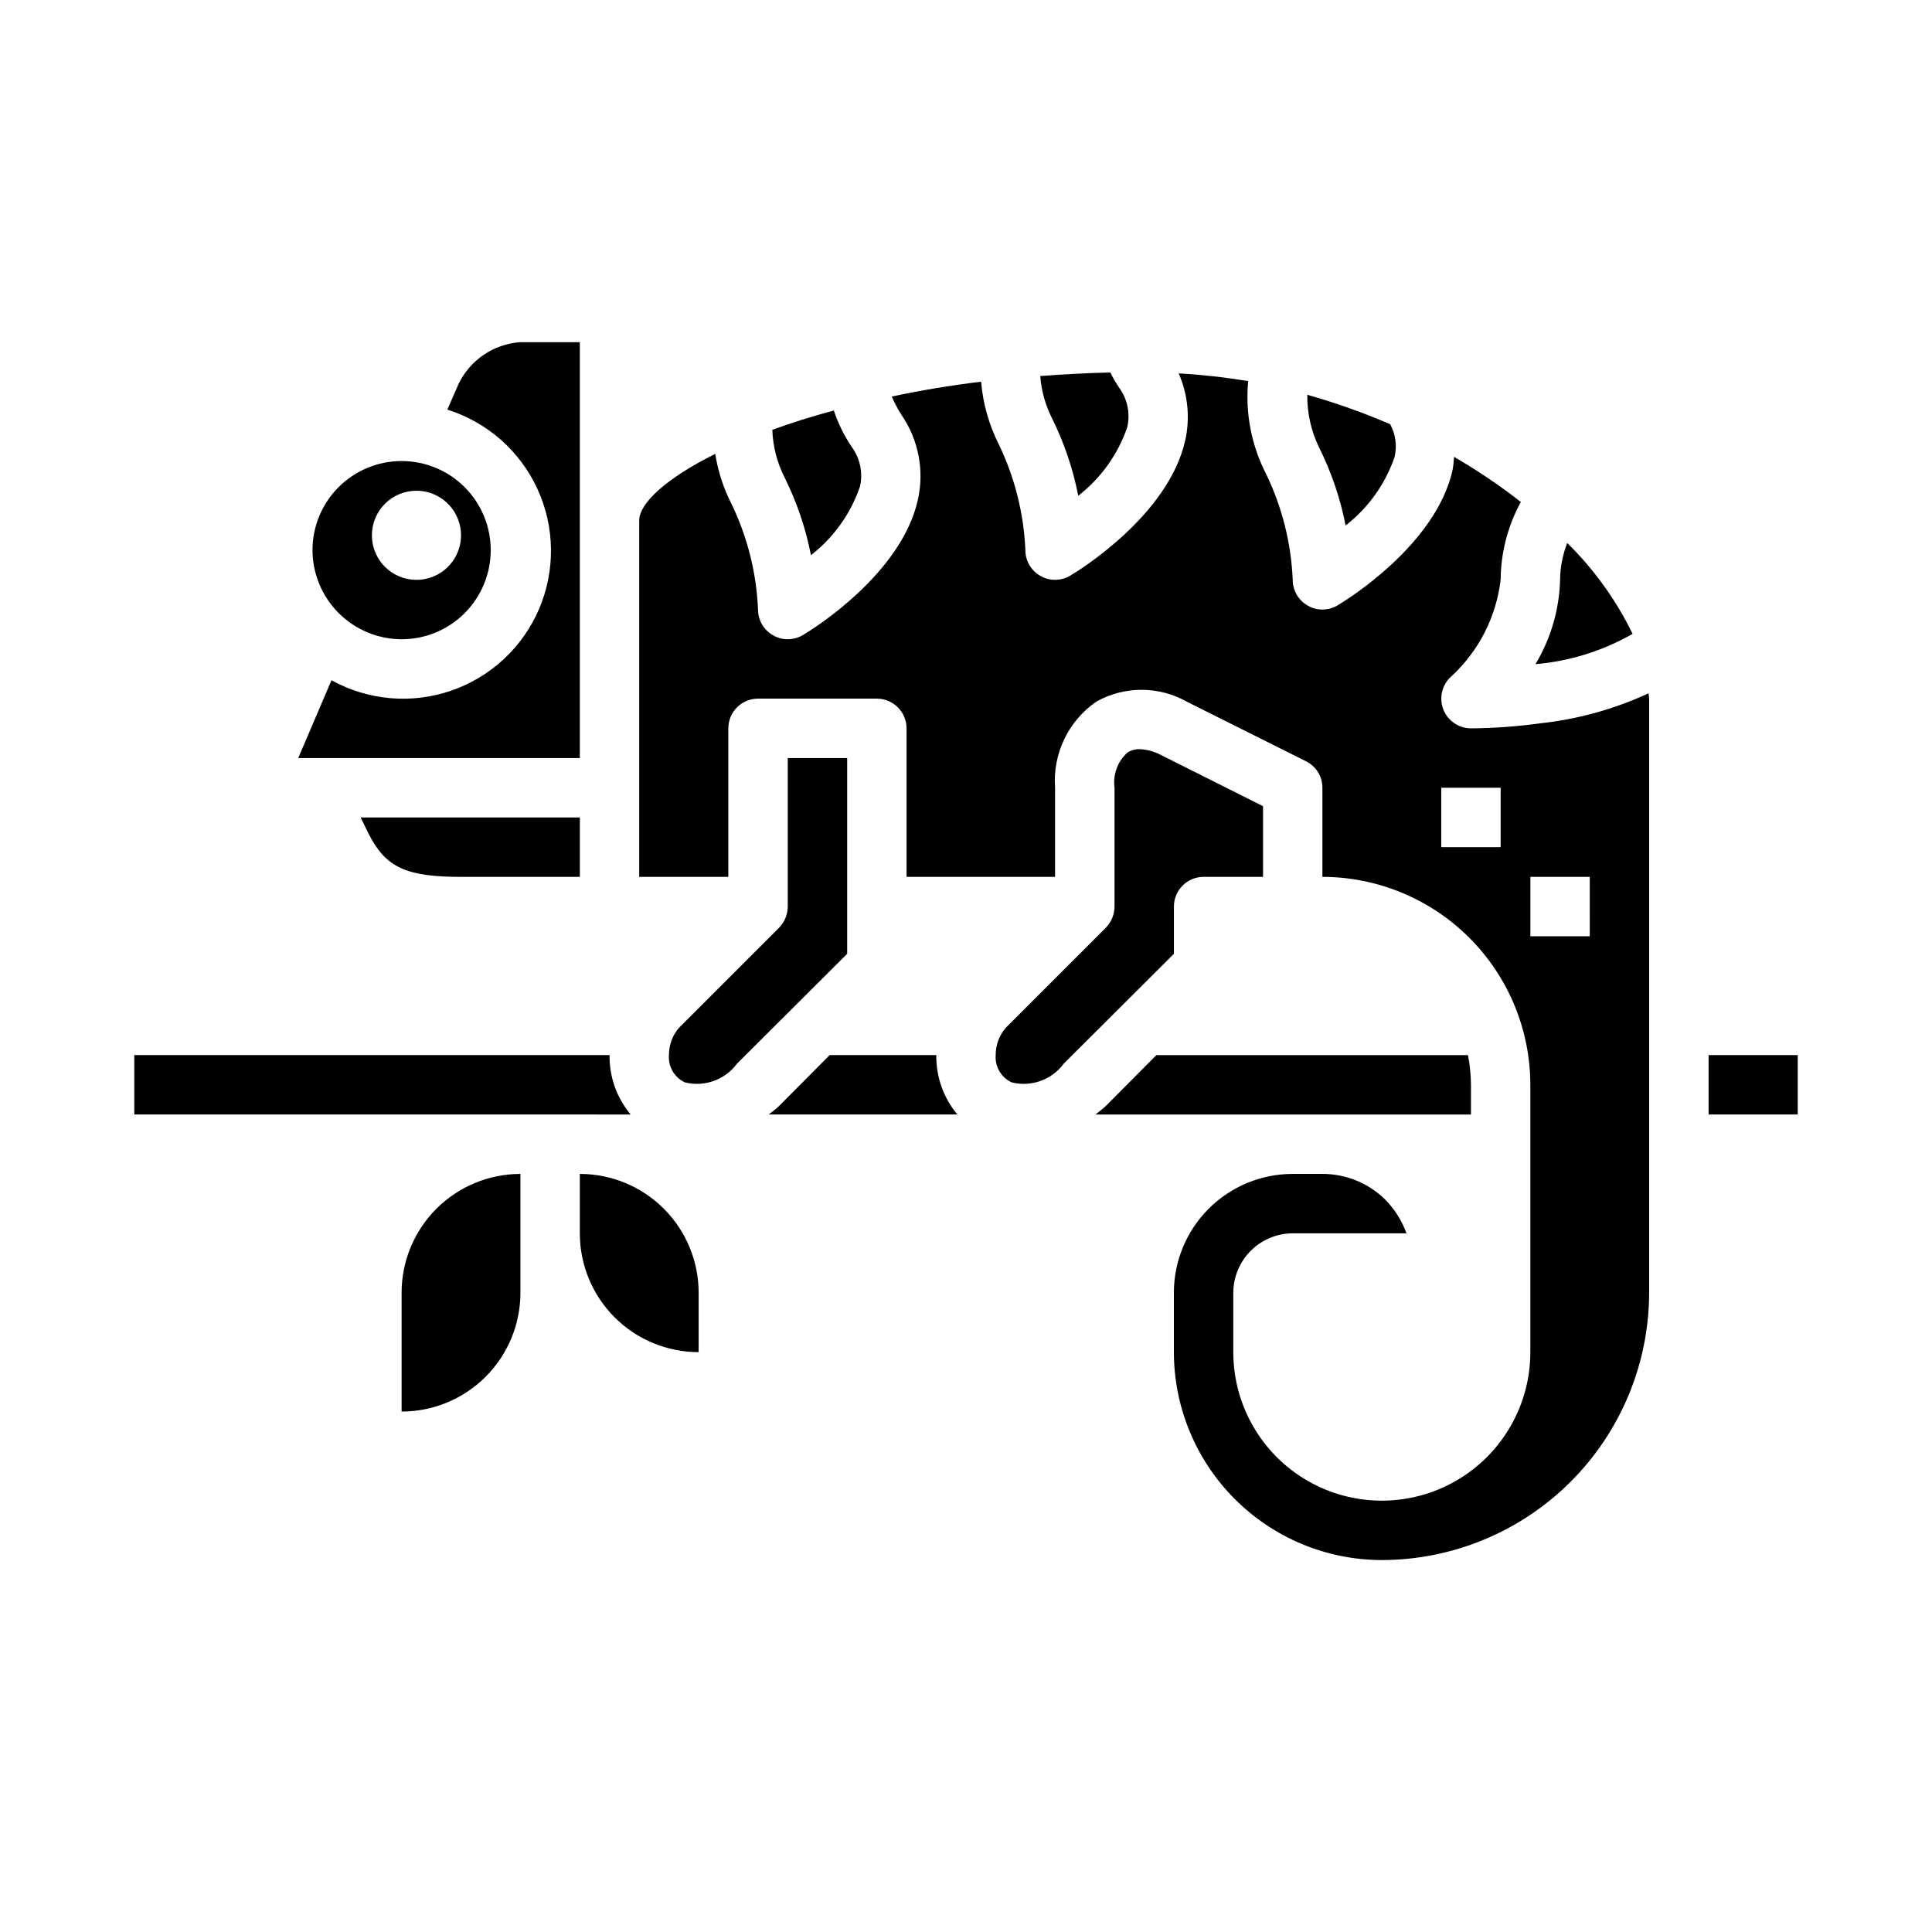
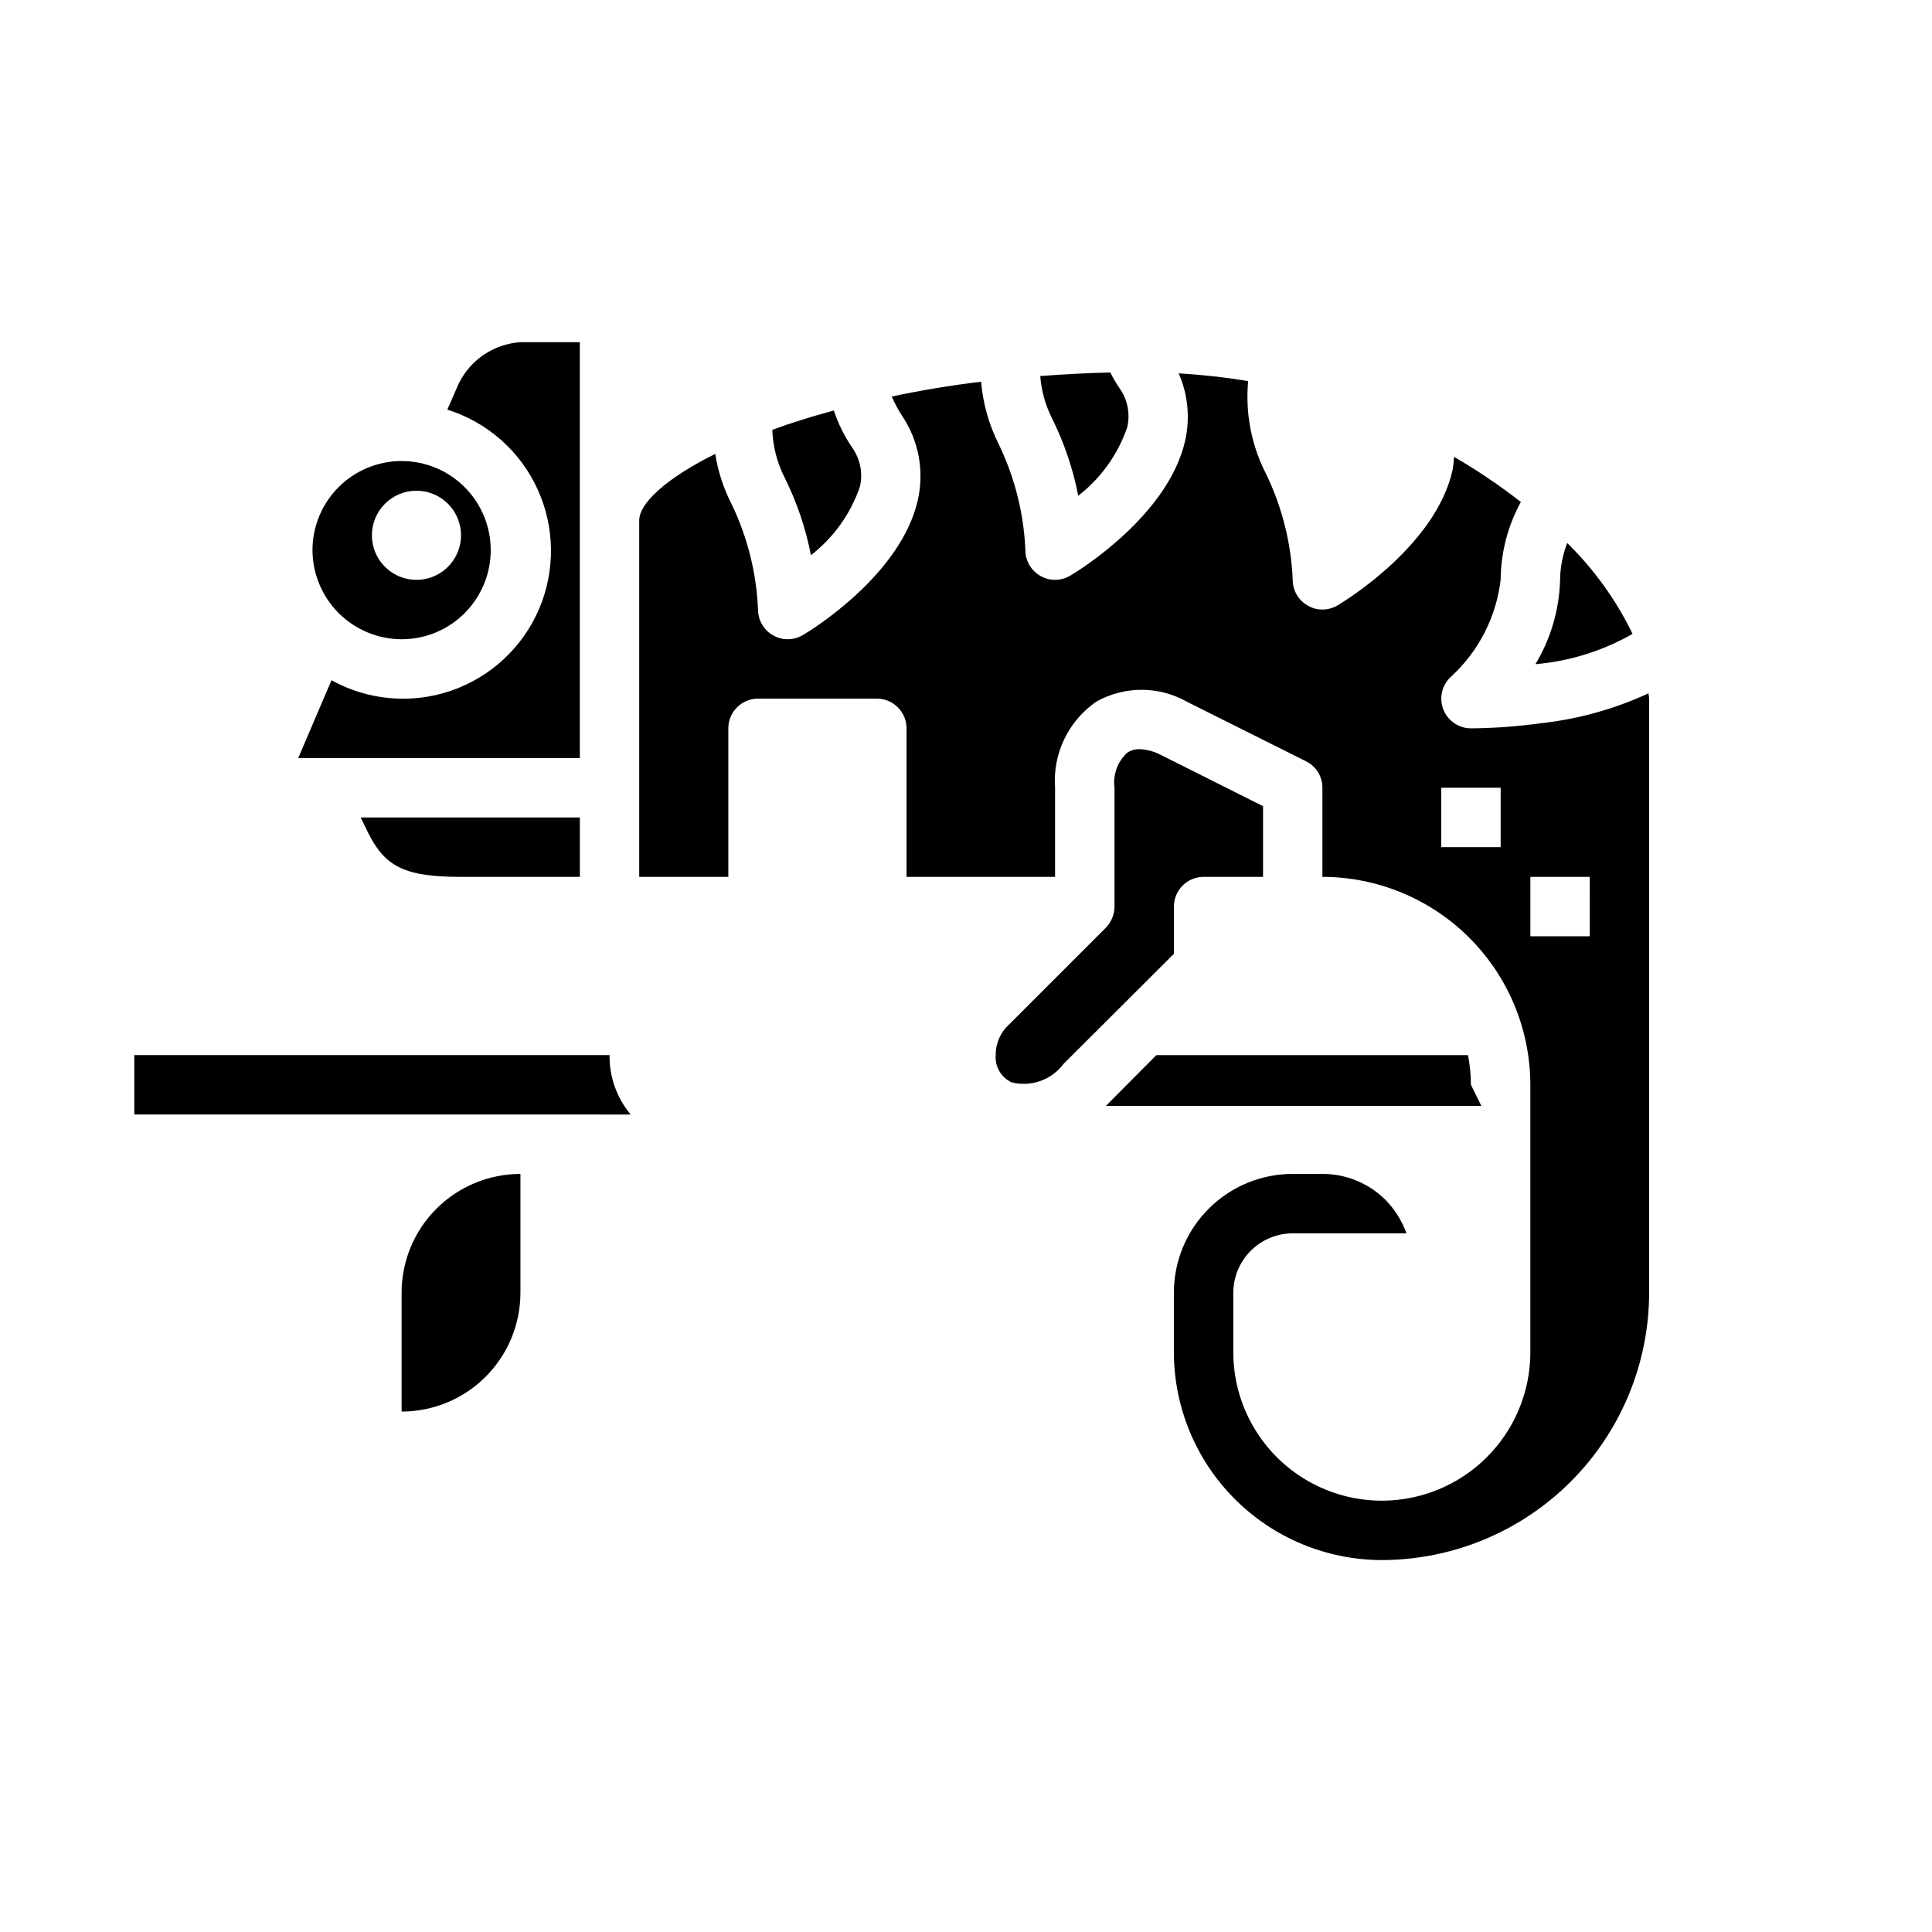
<svg xmlns="http://www.w3.org/2000/svg" fill="#000000" width="800px" height="800px" version="1.1" viewBox="144 144 512 512">
  <g>
    <path d="m297.66 234.69h-15.902c-6.981 0.527-13.156 4.723-16.219 11.02l-2.992 6.848h0.004c10.57 3.316 19.25 10.953 23.879 21.023 4.633 10.066 4.785 21.625 0.426 31.812-4.363 10.188-12.832 18.051-23.312 21.648-10.48 3.598-21.996 2.594-31.695-2.769l-8.816 20.625h74.629z" />
    <path d="m250.43 313.41c6.266 0 12.27-2.488 16.699-6.918 4.43-4.43 6.918-10.434 6.918-16.699 0-6.262-2.488-12.27-6.918-16.699-4.43-4.426-10.434-6.914-16.699-6.914-6.262 0-12.27 2.488-16.699 6.914-4.43 4.43-6.918 10.438-6.918 16.699 0.02 6.258 2.516 12.254 6.938 16.68 4.426 4.426 10.422 6.918 16.68 6.938zm3.938-39.359c4.773 0 9.082 2.875 10.906 7.289 1.828 4.41 0.82 9.492-2.559 12.867-3.375 3.379-8.457 4.387-12.867 2.559-4.414-1.824-7.289-6.133-7.289-10.906 0-6.523 5.285-11.809 11.809-11.809z" />
    <path d="m305.54 423.61h-125.95v15.742l131.54 0.004c-3.688-4.41-5.672-9.996-5.59-15.746z" />
    <path d="m266.18 376.38h31.488v-15.746h-58.098l2.125 4.328c4.488 8.898 9.918 11.418 24.484 11.418z" />
    <path d="m358.91 291.13c6.012-4.664 10.527-10.984 12.988-18.184 0.82-3.574 0.074-7.324-2.047-10.312-2.078-3.039-3.719-6.352-4.879-9.84-5.902 1.574-11.414 3.305-16.297 5.117 0.148 4.383 1.25 8.68 3.231 12.594 3.254 6.527 5.609 13.465 7.004 20.625z" />
-     <path d="m500.6 283.26c6.012-4.664 10.527-10.988 12.992-18.188 0.676-2.934 0.258-6.012-1.184-8.656-7.144-3.07-14.48-5.672-21.961-7.793-0.059 4.852 1.02 9.648 3.148 14.012 3.254 6.527 5.609 13.465 7.004 20.625z" />
    <path d="m250.43 486.59v31.488c8.352 0 16.359-3.316 22.266-9.223s9.223-13.914 9.223-22.266v-31.488c-8.352 0-16.359 3.32-22.266 9.223-5.906 5.906-9.223 13.914-9.223 22.266z" />
    <path d="m429.75 275.38c6.012-4.664 10.527-10.984 12.988-18.184 0.82-3.57 0.074-7.324-2.047-10.312-0.914-1.328-1.73-2.723-2.438-4.172-6.375 0.156-12.594 0.473-18.578 0.945 0.297 3.863 1.34 7.633 3.07 11.098 3.254 6.531 5.609 13.469 7.004 20.625z" />
    <path d="m559.33 287.9c-1.223 3.137-1.863 6.473-1.891 9.84-0.223 7.863-2.473 15.535-6.531 22.277 9.059-0.781 17.844-3.523 25.742-8.031-4.352-8.961-10.211-17.109-17.32-24.086z" />
-     <path d="m533.82 431.49c-0.023-2.644-0.285-5.281-0.789-7.875h-82.578l-13.383 13.461c-0.867 0.867-1.812 1.496-2.754 2.281l99.504 0.004z" />
-     <path d="m297.66 455.1v15.746c0 8.352 3.316 16.359 9.223 22.266 5.902 5.902 13.914 9.223 22.262 9.223v-15.746c0-8.352-3.316-16.359-9.223-22.266-5.902-5.902-13.914-9.223-22.262-9.223z" />
-     <path d="m596.8 423.61h23.617v15.742h-23.617z" />
+     <path d="m533.82 431.49c-0.023-2.644-0.285-5.281-0.789-7.875h-82.578l-13.383 13.461l99.504 0.004z" />
    <path d="m552.24 335.68c-6.106 0.844-12.258 1.289-18.418 1.34-3.273-0.004-6.199-2.035-7.356-5.094-1.156-3.062-0.297-6.519 2.16-8.684 7.285-6.715 11.922-15.82 13.066-25.664 0.055-7.184 1.895-14.246 5.352-20.543-5.621-4.394-11.539-8.391-17.711-11.969-0.055 1.191-0.184 2.375-0.395 3.543-4.41 19.68-27.789 34.242-30.465 35.816v0.004c-1.215 0.719-2.602 1.102-4.016 1.102-1.352 0.016-2.688-0.34-3.856-1.023-2.484-1.383-4.023-4.008-4.016-6.848-0.414-9.695-2.797-19.203-7.004-27.949-3.934-7.609-5.602-16.188-4.805-24.715-6.098-1.008-12.246-1.691-18.418-2.047 2.461 5.594 3.066 11.824 1.73 17.789-4.41 19.68-27.789 34.242-30.465 35.816-1.215 0.723-2.602 1.102-4.016 1.105-1.355 0.016-2.688-0.34-3.856-1.023-2.484-1.383-4.023-4.008-4.016-6.852-0.414-9.691-2.797-19.203-7.004-27.945-2.633-5.207-4.238-10.875-4.727-16.688-8.422 1.023-16.297 2.363-23.695 3.938h0.004c0.742 1.688 1.609 3.32 2.598 4.879 4.512 6.574 6.078 14.734 4.328 22.516-4.41 19.68-27.789 34.242-30.465 35.816-1.215 0.719-2.602 1.102-4.016 1.102-1.355 0.016-2.688-0.34-3.856-1.023-2.488-1.383-4.023-4.004-4.016-6.848-0.414-9.695-2.797-19.203-7.008-27.945-2.144-4.176-3.606-8.668-4.328-13.305-13.145 6.535-20.152 13.145-20.152 17.633v94.465h23.617v-39.359c0-4.348 3.523-7.875 7.871-7.875h31.488c2.086 0 4.09 0.832 5.566 2.309 1.477 1.477 2.305 3.477 2.305 5.566v39.359h39.359v-23.617c-0.66-9.012 3.504-17.699 10.945-22.828 7.488-4.195 16.625-4.168 24.086 0.078l31.488 15.742v0.004c2.664 1.316 4.344 4.035 4.328 7.004v23.617c14.609 0.016 28.617 5.828 38.949 16.156 10.328 10.332 16.141 24.34 16.156 38.949v70.848c0 14.062-7.5 27.055-19.68 34.086-12.18 7.031-27.184 7.031-39.359 0-12.18-7.031-19.68-20.023-19.68-34.086v-15.746c0.012-4.172 1.676-8.168 4.625-11.117 2.949-2.949 6.945-4.613 11.117-4.625h30.152c-1.203-3.332-3.109-6.367-5.59-8.895-4.438-4.402-10.441-6.867-16.691-6.852h-7.871c-8.352 0-16.359 3.32-22.266 9.223-5.902 5.906-9.223 13.914-9.223 22.266v15.746c0.02 14.609 5.828 28.613 16.16 38.945 10.328 10.332 24.336 16.141 38.945 16.156 18.781-0.027 36.785-7.5 50.066-20.781 13.277-13.281 20.754-31.285 20.781-50.066v-157.44c0-0.473-0.156-0.945-0.156-1.418v0.004c-9.055 4.191-18.734 6.875-28.656 7.949zm-10.547 32.828h-15.746v-15.746h15.742zm23.617 23.617-15.746-0.004v-15.742h15.742z" />
    <path d="m455.1 384.25c0-4.348 3.527-7.871 7.875-7.871h15.742v-18.734l-27.16-13.617v-0.004c-1.73-0.895-3.637-1.406-5.586-1.496-1.113-0.012-2.203 0.289-3.148 0.867-2.637 2.356-3.934 5.863-3.465 9.367v31.488c-0.016 2.086-0.832 4.09-2.285 5.59l-26.609 26.609 0.004-0.004c-1.691 2.004-2.613 4.543-2.598 7.164-0.238 3.066 1.457 5.957 4.25 7.242 5.172 1.277 10.605-0.68 13.777-4.957l29.203-29.129z" />
-     <path d="m368.51 344.89h-15.746v39.359c-0.016 2.086-0.832 4.09-2.281 5.59l-26.609 26.609v-0.004c-1.688 2.004-2.609 4.543-2.598 7.164-0.238 3.066 1.457 5.957 4.25 7.242 5.172 1.277 10.605-0.68 13.777-4.957l29.207-29.129z" />
-     <path d="m363.87 423.61-13.383 13.461c-0.867 0.867-1.812 1.496-2.754 2.281h49.988l-0.004 0.004c-3.688-4.41-5.672-9.996-5.59-15.746z" />
  </g>
</svg>